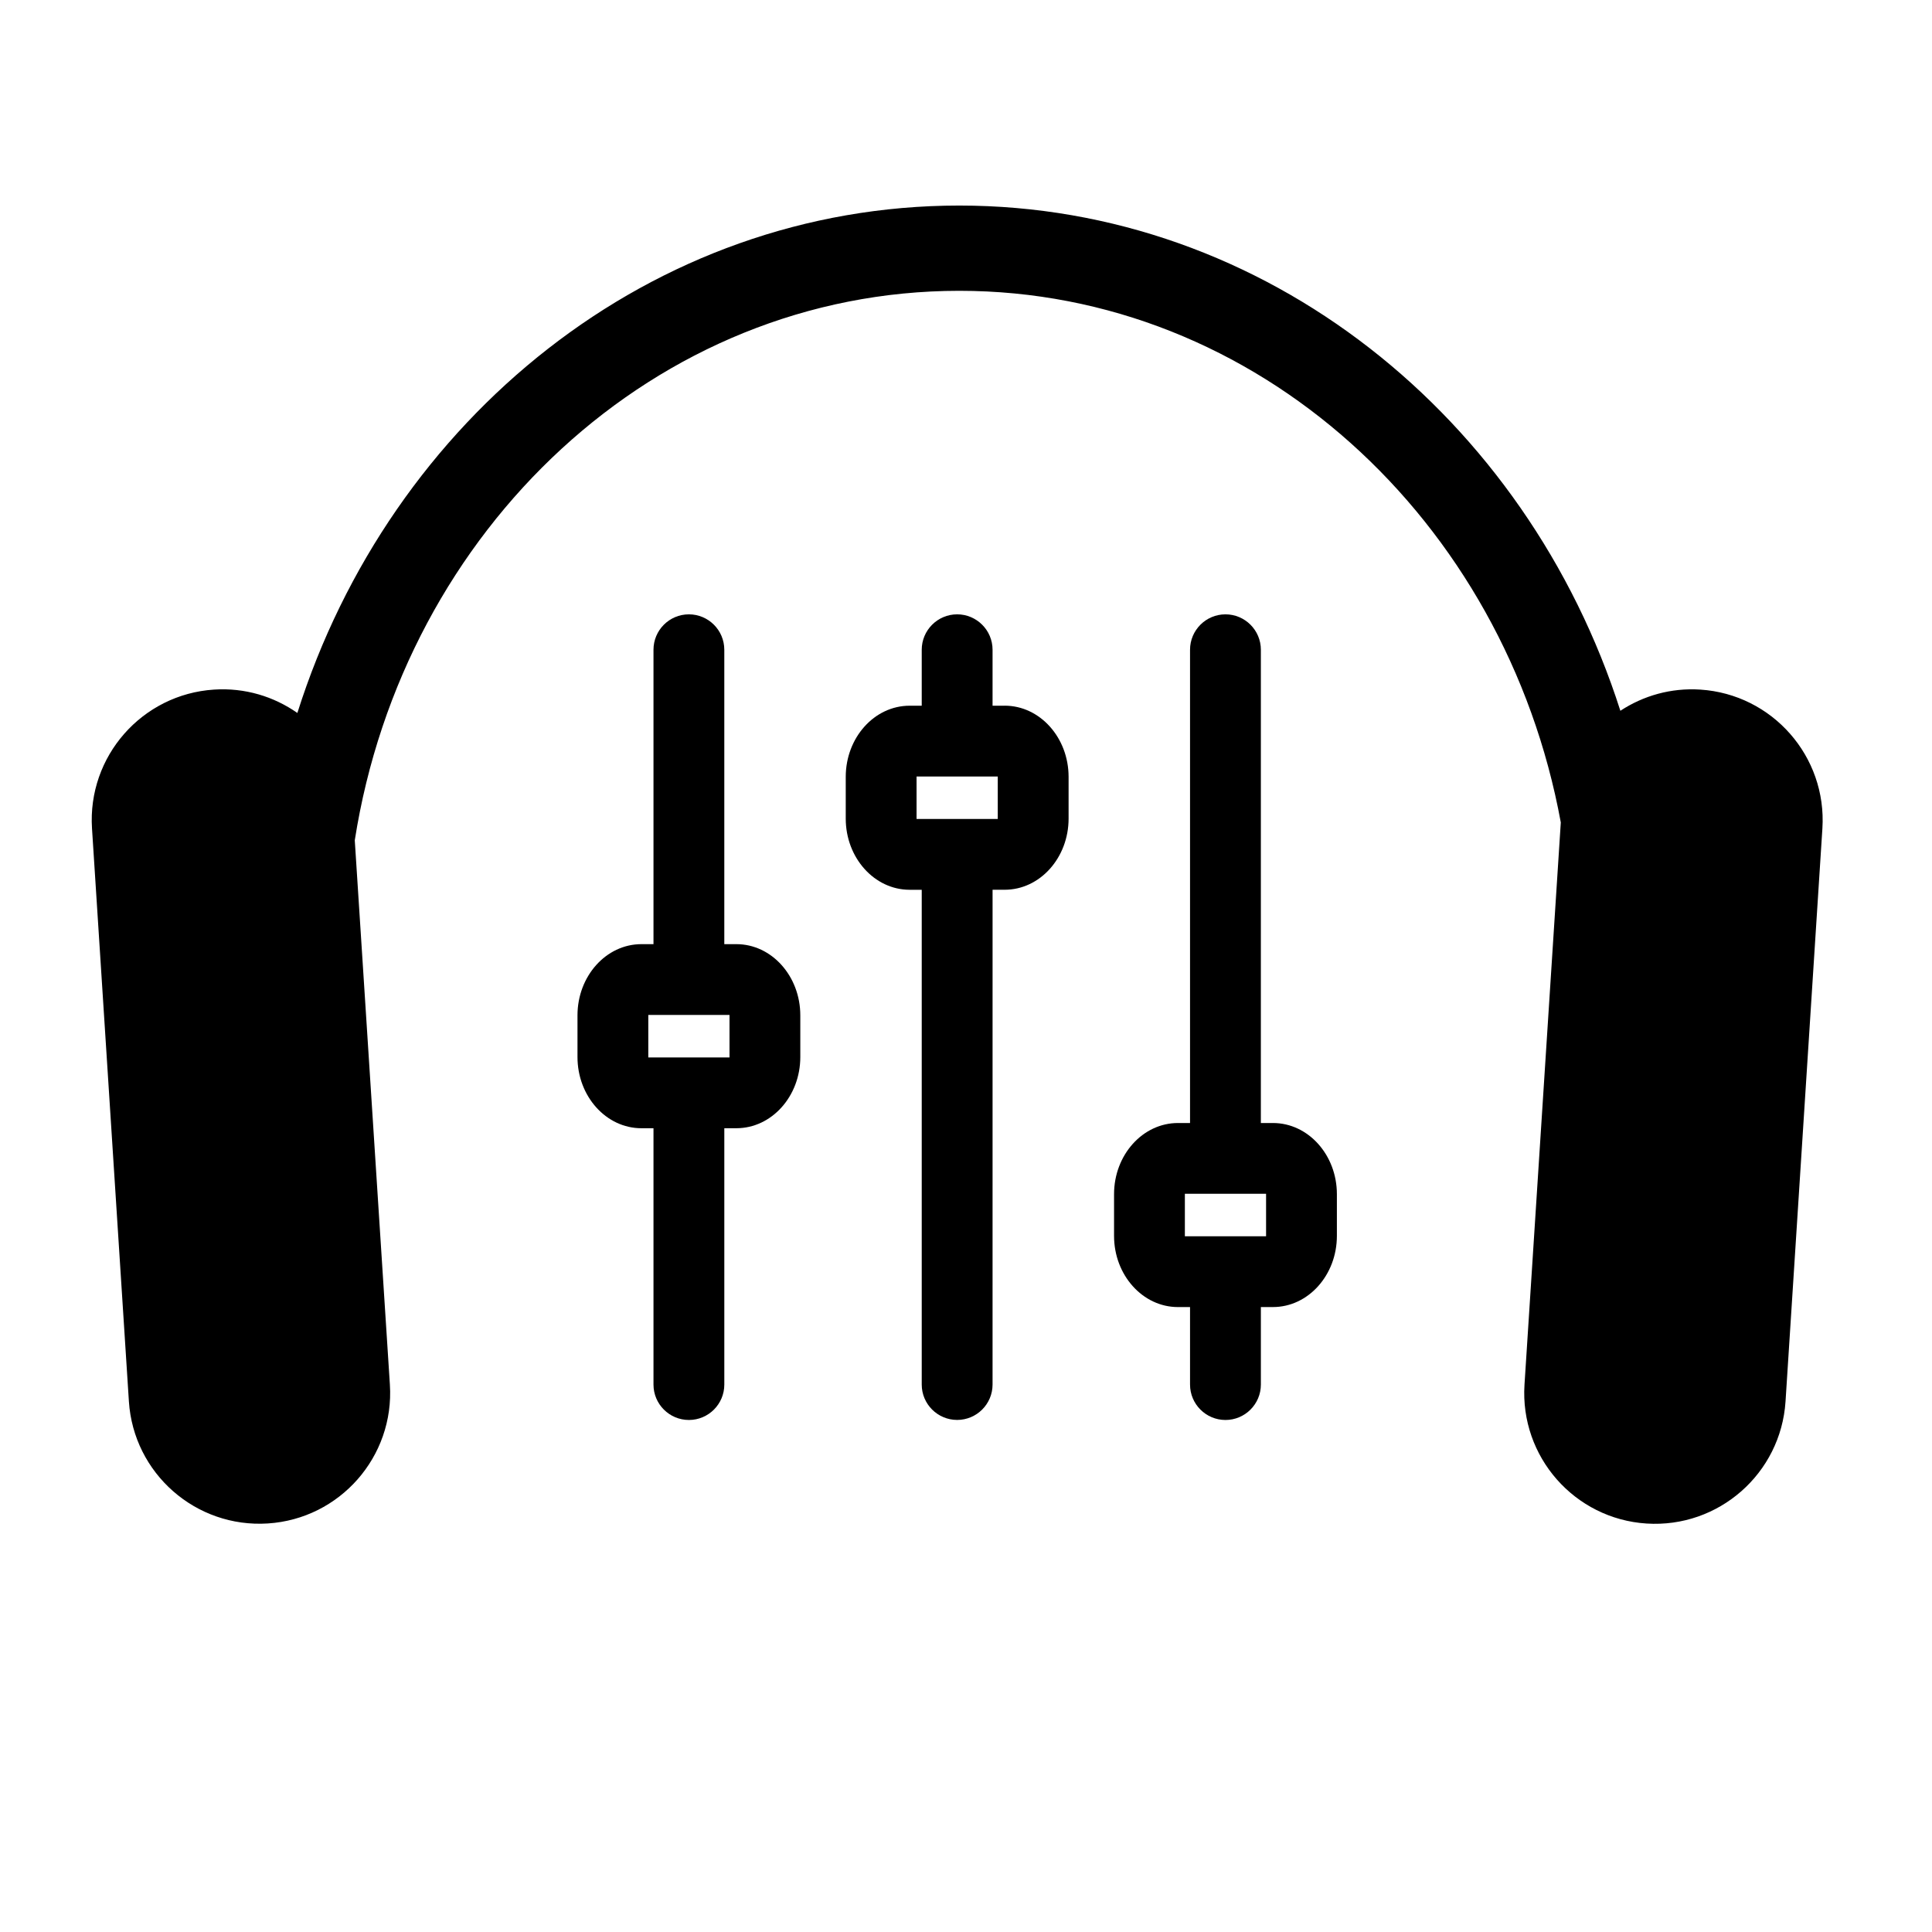
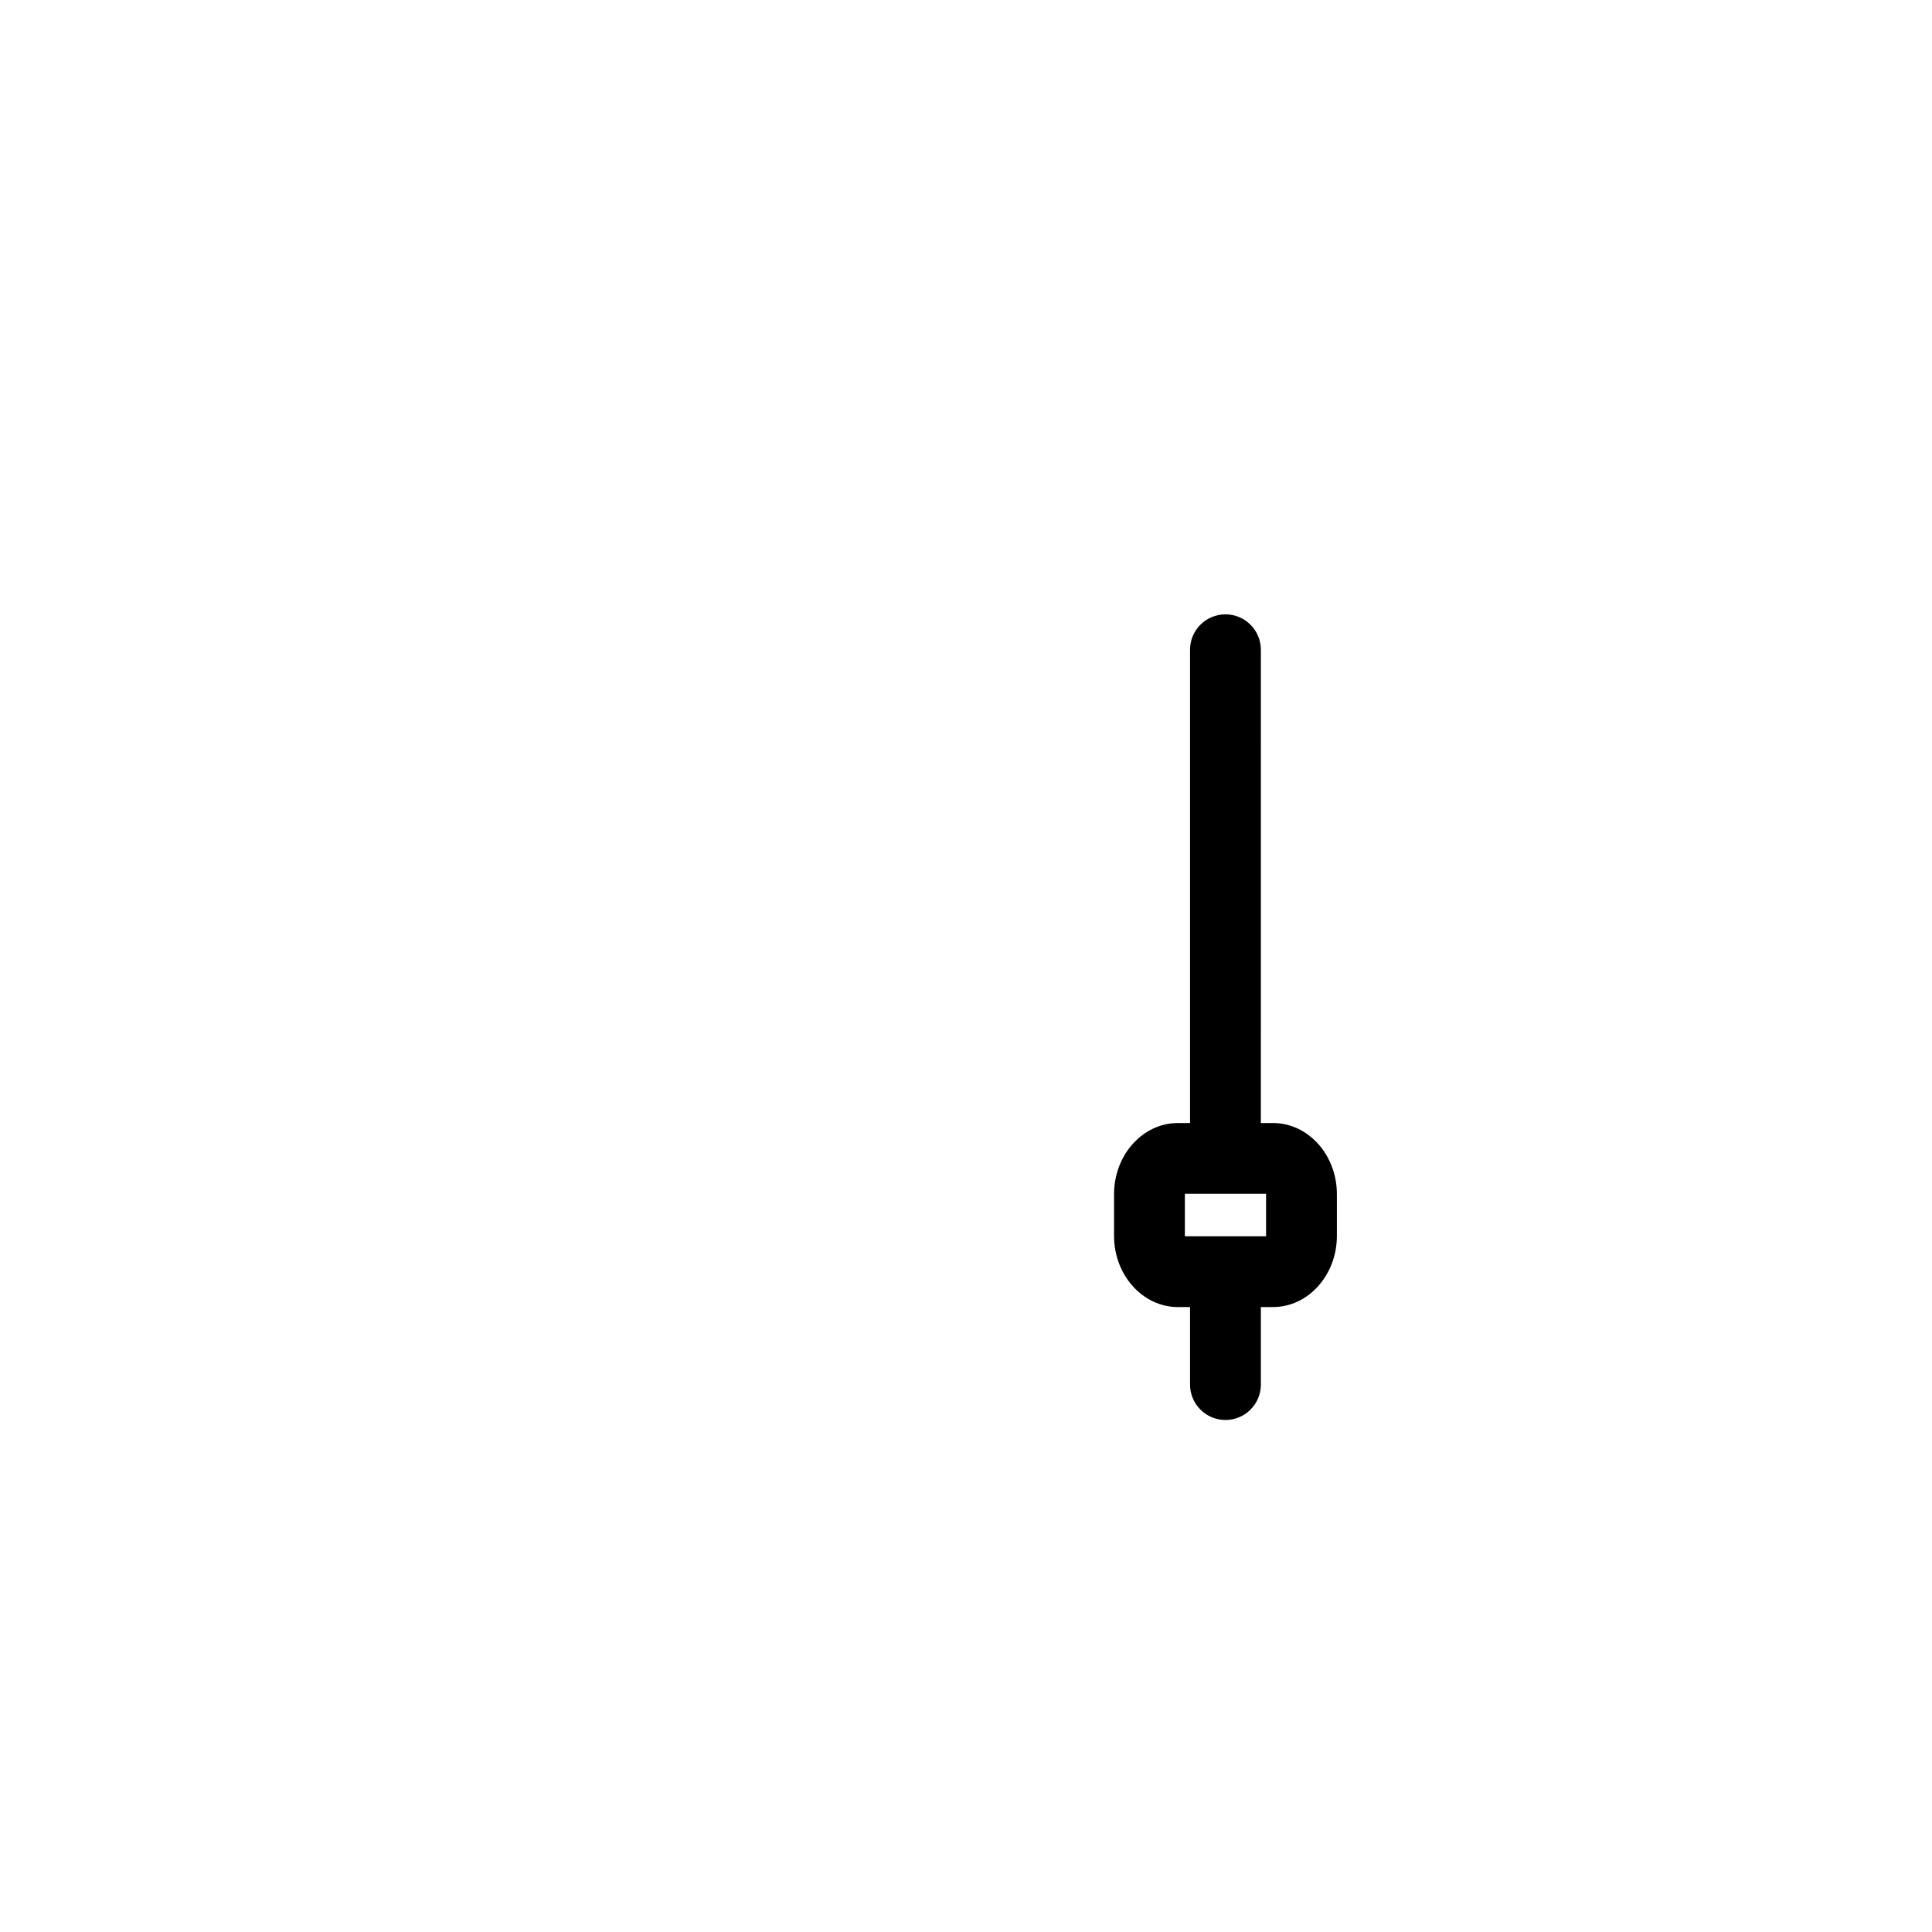
<svg xmlns="http://www.w3.org/2000/svg" fill="#000000" width="800px" height="800px" version="1.1" viewBox="144 144 512 512">
  <g>
-     <path d="m594.59 326.75c-7.793-0.508-15.125 1.641-21.176 5.613-24.84-77.766-93.984-133.89-175.21-133.89-81.449 0-150.73 56.402-175.4 134.47-6.219-4.359-13.906-6.731-22.078-6.195-19.098 1.234-33.578 17.715-32.344 36.809l9.777 151.83c1.234 19.098 17.73 33.574 36.82 32.344 19.098-1.223 33.578-17.715 32.344-36.805l-9.305-144.24c12.938-82.539 79.84-145.62 160.2-145.62 78.824 0 144.7 60.684 159.41 140.89l-9.621 148.99c-1.223 19.09 13.262 35.578 32.344 36.805 19.098 1.23 35.578-13.246 36.832-32.344l9.77-151.83c1.223-19.109-13.262-35.594-32.363-36.828z" />
    <path d="m481.35 441.61h-3.211l0.004-125.42c0-5.168-4.207-9.383-9.383-9.383-5.176 0-9.387 4.207-9.387 9.383v125.42h-3.203c-9.34 0-16.934 8.457-16.934 18.859v11.055c0 10.398 7.598 18.863 16.934 18.863h3.203v20.539c0 5.176 4.211 9.383 9.387 9.383 5.176 0 9.383-4.207 9.383-9.383v-20.543h3.211c9.34 0 16.934-8.465 16.934-18.863v-11.055c0-10.398-7.598-18.855-16.938-18.855zm-1.828 29.91v0.102h-21.52v-0.102-11.055-0.102h21.52v0.102z" />
-     <path d="m339.15 394.21h-3.203v-78.016c0-5.176-4.207-9.387-9.383-9.387-5.176 0-9.383 4.207-9.383 9.387v78.016h-3.203c-9.34 0-16.938 8.465-16.938 18.867v11.055c0 10.398 7.598 18.863 16.938 18.863h3.203v67.93c0 5.176 4.207 9.383 9.387 9.383 5.176 0 9.383-4.207 9.383-9.383v-67.934h3.203c9.34 0 16.934-8.465 16.934-18.863v-11.055c-0.004-10.402-7.602-18.863-16.938-18.863zm-23.344 29.922v-11.055-0.102h21.52v0.102 11.055 0.098h-21.52v-0.098z" />
-     <path d="m410.25 331.02h-3.211v-14.832c0-5.168-4.207-9.383-9.387-9.383-5.176 0.004-9.383 4.219-9.383 9.387v14.828h-3.203c-9.34 0-16.934 8.457-16.934 18.859v11.059c0 10.398 7.598 18.863 16.934 18.863h3.203v131.12c0 5.168 4.207 9.375 9.387 9.375s9.383-4.207 9.383-9.383l0.004-131.12h3.211c9.34 0 16.934-8.465 16.934-18.863v-11.059c-0.004-10.402-7.598-18.859-16.938-18.859zm-23.352 29.918v-11.059-0.098h21.52v0.098 11.059 0.098h-21.52v-0.098z" />
  </g>
</svg>